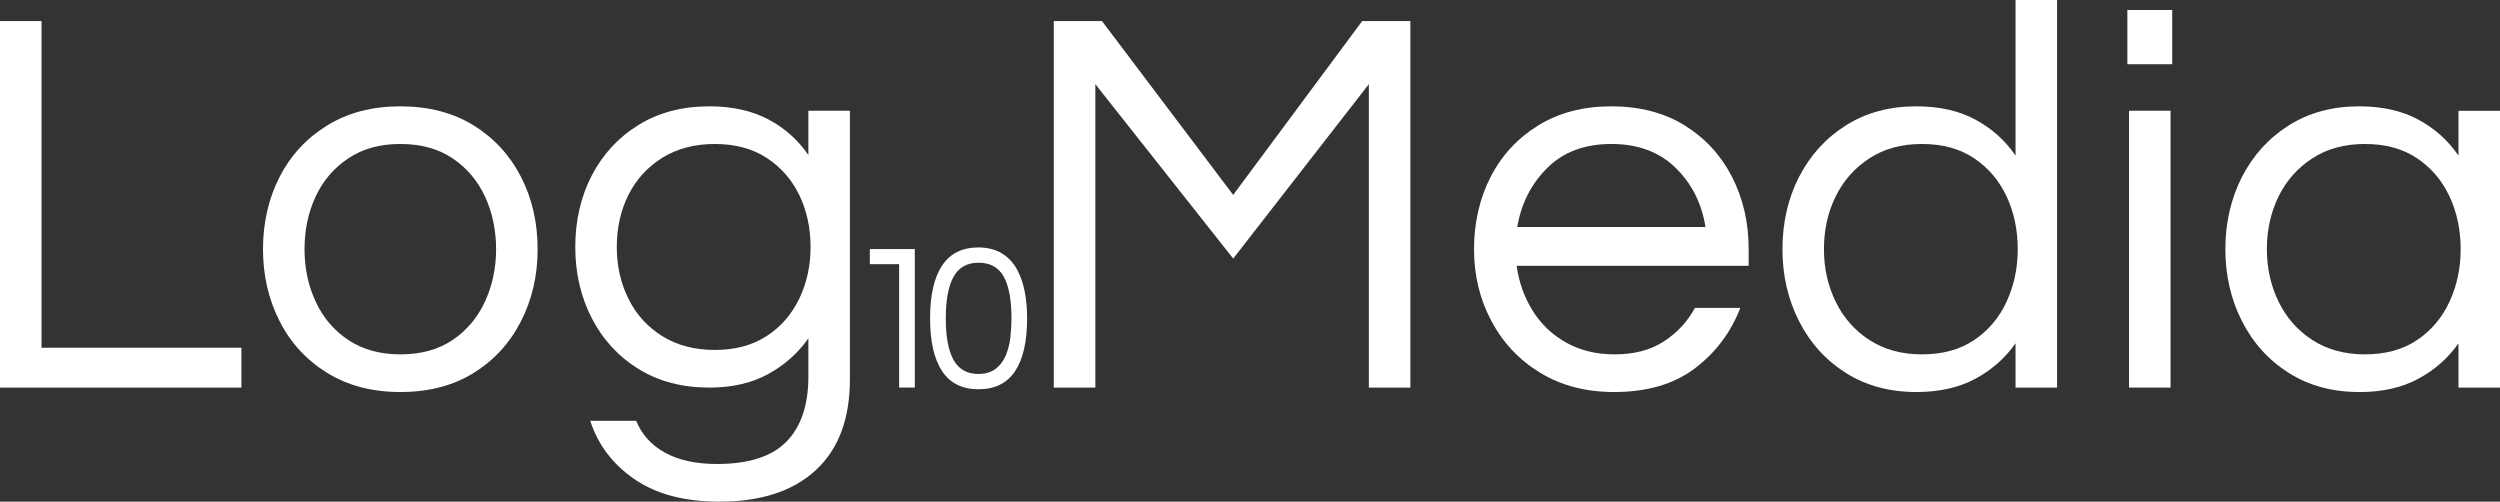
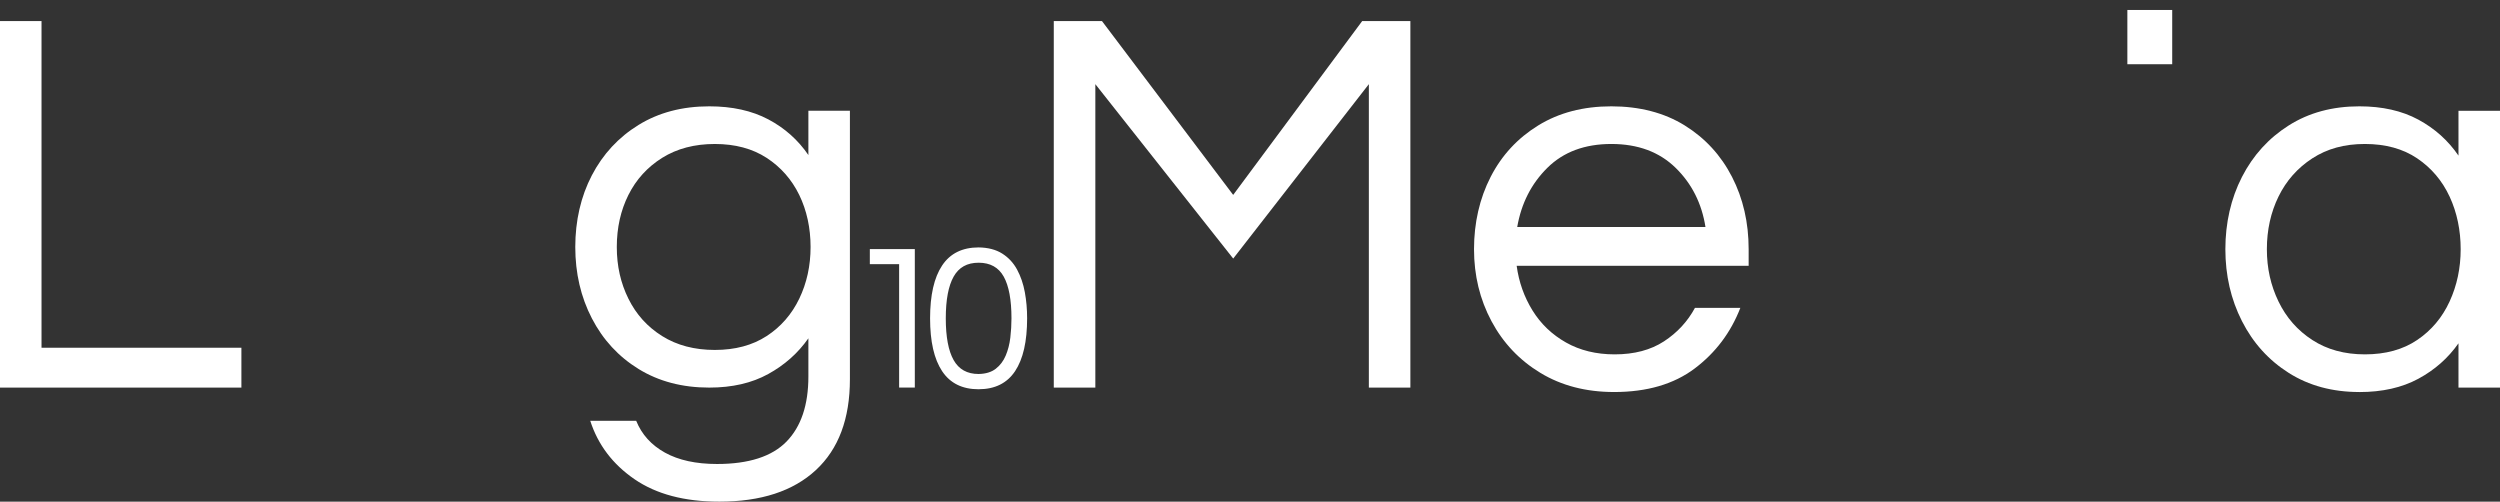
<svg xmlns="http://www.w3.org/2000/svg" id="Layer_2" data-name="Layer 2" viewBox="0 0 1491.89 299.36">
  <rect x="0" y="0" width="1491.89" height="299.36" fill="#333333" stroke="none" />
  <defs>
    <style>
      .cls-1 {
        fill: #fff;
      }
    </style>
  </defs>
  <g id="Layer_1-2" data-name="Layer 1">
    <g>
      <path class="cls-1" d="m0,231.29V12.56h24.78v194.95h119.28v23.79H0Z" />
-       <path class="cls-1" d="m238.89,233.94c-16.74,0-31.28-3.8-43.62-11.4-12.34-7.6-21.81-17.89-28.42-30.89-6.61-12.99-9.91-27.31-9.91-42.95s3.3-30.23,9.91-43.12c6.61-12.89,16.08-23.13,28.42-30.73,12.33-7.6,26.87-11.4,43.62-11.4s31.55,3.8,43.78,11.4c12.23,7.6,21.64,17.84,28.25,30.73s9.91,27.26,9.91,43.12-3.3,29.96-9.91,42.95c-6.61,13-16.03,23.29-28.25,30.89-12.23,7.6-26.82,11.4-43.78,11.4Zm0-22.47c12.33,0,22.74-2.86,31.22-8.59,8.48-5.73,14.92-13.38,19.33-22.96,4.4-9.58,6.61-19.99,6.61-31.22s-2.2-21.92-6.61-31.39c-4.41-9.47-10.85-17.07-19.33-22.8-8.48-5.73-18.89-8.59-31.22-8.59s-22.47,2.87-31.06,8.59c-8.59,5.73-15.09,13.33-19.49,22.8-4.41,9.47-6.61,19.94-6.61,31.39s2.2,21.64,6.61,31.22c4.4,9.58,10.9,17.24,19.49,22.96,8.59,5.73,18.94,8.59,31.06,8.59Z" />
      <path class="cls-1" d="m429.21,299.36c-20.71,0-37.56-4.46-50.55-13.38-13-8.92-21.81-20.54-26.43-34.86h27.42c3.3,8.15,9.03,14.48,17.18,19,8.15,4.51,18.5,6.77,31.06,6.77,18.94,0,32.76-4.46,41.47-13.38,8.7-8.92,13.05-21.86,13.05-38.82v-22.8c-6.17,8.81-14.16,15.92-23.96,21.31-9.8,5.4-21.53,8.1-35.19,8.1-16.08,0-30.12-3.69-42.13-11.07-12.01-7.38-21.31-17.46-27.92-30.23-6.61-12.77-9.91-26.98-9.91-42.62s3.3-30.12,9.91-42.79c6.61-12.66,15.91-22.69,27.92-30.07,12-7.38,26.05-11.07,42.13-11.07,13.66,0,25.39,2.59,35.19,7.76,9.8,5.18,17.79,12.28,23.96,21.31v-26.43h24.78v160.25c0,23.57-6.77,41.63-20.32,54.19-13.55,12.56-32.77,18.83-57.66,18.83Zm-2.64-90.53c12.11,0,22.41-2.75,30.89-8.26,8.48-5.5,14.98-12.94,19.49-22.3,4.51-9.36,6.77-19.66,6.77-30.89s-2.26-21.81-6.77-31.06c-4.52-9.25-11.02-16.63-19.49-22.14-8.48-5.5-18.78-8.26-30.89-8.26s-22.58,2.76-31.39,8.26c-8.81,5.51-15.53,12.89-20.16,22.14-4.63,9.25-6.94,19.61-6.94,31.06s2.31,21.53,6.94,30.89c4.63,9.37,11.34,16.8,20.16,22.3,8.81,5.51,19.27,8.26,31.39,8.26Z" />
      <path class="cls-1" d="m536.56,231.29v-73.65h-17.48v-8.99h26.84v82.63h-9.36Z" />
      <path class="cls-1" d="m583.99,232.29c-9.74,0-17-3.6-21.78-10.8-4.79-7.2-7.18-17.7-7.18-31.52s2.39-24.32,7.18-31.52c4.78-7.2,12.05-10.8,21.78-10.8,5.66.08,10.36,1.31,14.1,3.68,3.74,2.37,6.7,5.55,8.86,9.55,2.16,3.99,3.7,8.49,4.62,13.48.92,4.99,1.37,10.19,1.37,15.6,0,13.81-2.39,24.32-7.18,31.52-4.79,7.2-12.05,10.8-21.78,10.8Zm0-9.11c4.24-.08,7.66-1.12,10.24-3.12,2.58-2,4.56-4.62,5.93-7.86s2.29-6.8,2.75-10.67c.46-3.87.69-7.72.69-11.55,0-11.07-1.54-19.37-4.62-24.9-3.08-5.53-8.07-8.3-14.98-8.3s-11.8,2.77-14.92,8.3c-3.12,5.54-4.68,13.84-4.68,24.9s1.56,19.37,4.68,24.9c3.12,5.54,8.09,8.3,14.92,8.3Z" />
      <path class="cls-1" d="m628.85,231.29V12.56h28.75l78.31,103.75,76.99-103.75h28.75v218.74h-24.78V50.22l-80.95,104.08-82.27-104.08v181.07h-24.78Z" />
      <path class="cls-1" d="m963.23,233.94c-16.74,0-31.39-3.8-43.95-11.4-12.56-7.6-22.3-17.89-29.24-30.89-6.94-12.99-10.41-27.31-10.41-42.95s3.3-30.23,9.91-43.12,16.08-23.13,28.42-30.73c12.33-7.6,26.87-11.4,43.62-11.4s31.55,3.8,43.78,11.4c12.23,7.6,21.64,17.84,28.25,30.73,6.61,12.89,9.91,27.26,9.91,43.12v9.91h-138.44c1.32,9.7,4.46,18.56,9.42,26.6,4.96,8.04,11.62,14.43,19.99,19.16,8.37,4.74,18.06,7.1,29.08,7.1,11.67,0,21.48-2.59,29.41-7.76,7.93-5.17,14.09-11.84,18.5-19.99h27.09c-5.73,14.76-14.82,26.82-27.26,36.18-12.45,9.37-28.47,14.04-48.08,14.04Zm-57.82-98.46h112.34c-2.21-14.09-8.15-25.88-17.84-35.35-9.7-9.47-22.47-14.21-38.33-14.21s-28.58,4.74-38.16,14.21c-9.58,9.47-15.59,21.26-18.01,35.35Z" />
-       <path class="cls-1" d="m1143.64,233.94c-16.08,0-30.12-3.8-42.13-11.4-12.01-7.6-21.31-17.89-27.92-30.89-6.61-12.99-9.91-27.31-9.91-42.95s3.3-30.23,9.91-43.12,15.91-23.13,27.92-30.73c12-7.6,26.05-11.4,42.13-11.4,13.66,0,25.38,2.64,35.19,7.93,9.8,5.29,17.79,12.45,23.96,21.48V0h24.78v231.29h-24.78v-26.43c-6.17,8.81-14.16,15.86-23.96,21.15-9.8,5.29-21.53,7.93-35.19,7.93Zm3.3-22.47c12.33,0,22.74-2.86,31.22-8.59,8.48-5.73,14.92-13.38,19.33-22.96,4.4-9.58,6.61-19.99,6.61-31.22s-2.2-21.92-6.61-31.39c-4.41-9.47-10.85-17.07-19.33-22.8-8.48-5.73-18.89-8.59-31.22-8.59s-22.58,2.87-31.39,8.59c-8.81,5.73-15.53,13.33-20.16,22.8-4.63,9.47-6.94,19.94-6.94,31.39s2.31,21.64,6.94,31.22,11.34,17.24,20.16,22.96c8.81,5.73,19.27,8.59,31.39,8.59Z" />
-       <path class="cls-1" d="m1269.52,38.33V5.95h26.76v32.38h-26.76Zm.99,192.96V66.08h24.78v165.21h-24.78Z" />
+       <path class="cls-1" d="m1269.52,38.33V5.95h26.76v32.38h-26.76Zm.99,192.96V66.08v165.21h-24.78Z" />
      <path class="cls-1" d="m1407.96,233.94c-16.08,0-30.12-3.8-42.13-11.4-12.01-7.6-21.31-17.89-27.92-30.89-6.61-12.99-9.91-27.31-9.91-42.95s3.3-30.23,9.91-43.12,15.91-23.13,27.92-30.73c12-7.6,26.05-11.4,42.13-11.4,13.66,0,25.38,2.64,35.19,7.93,9.8,5.29,17.79,12.45,23.96,21.48v-26.76h24.78v165.21h-24.78v-26.43c-6.17,8.81-14.16,15.86-23.96,21.15-9.8,5.29-21.53,7.93-35.19,7.93Zm3.3-22.47c12.33,0,22.74-2.86,31.22-8.59,8.48-5.73,14.92-13.38,19.33-22.96,4.4-9.58,6.61-19.99,6.61-31.22s-2.2-21.92-6.61-31.39c-4.41-9.47-10.85-17.07-19.33-22.8-8.48-5.73-18.89-8.59-31.22-8.59s-22.58,2.87-31.39,8.59c-8.81,5.73-15.53,13.33-20.16,22.8-4.63,9.47-6.94,19.94-6.94,31.39s2.31,21.64,6.94,31.22,11.34,17.24,20.16,22.96c8.81,5.73,19.27,8.59,31.39,8.59Z" />
    </g>
  </g>
</svg>